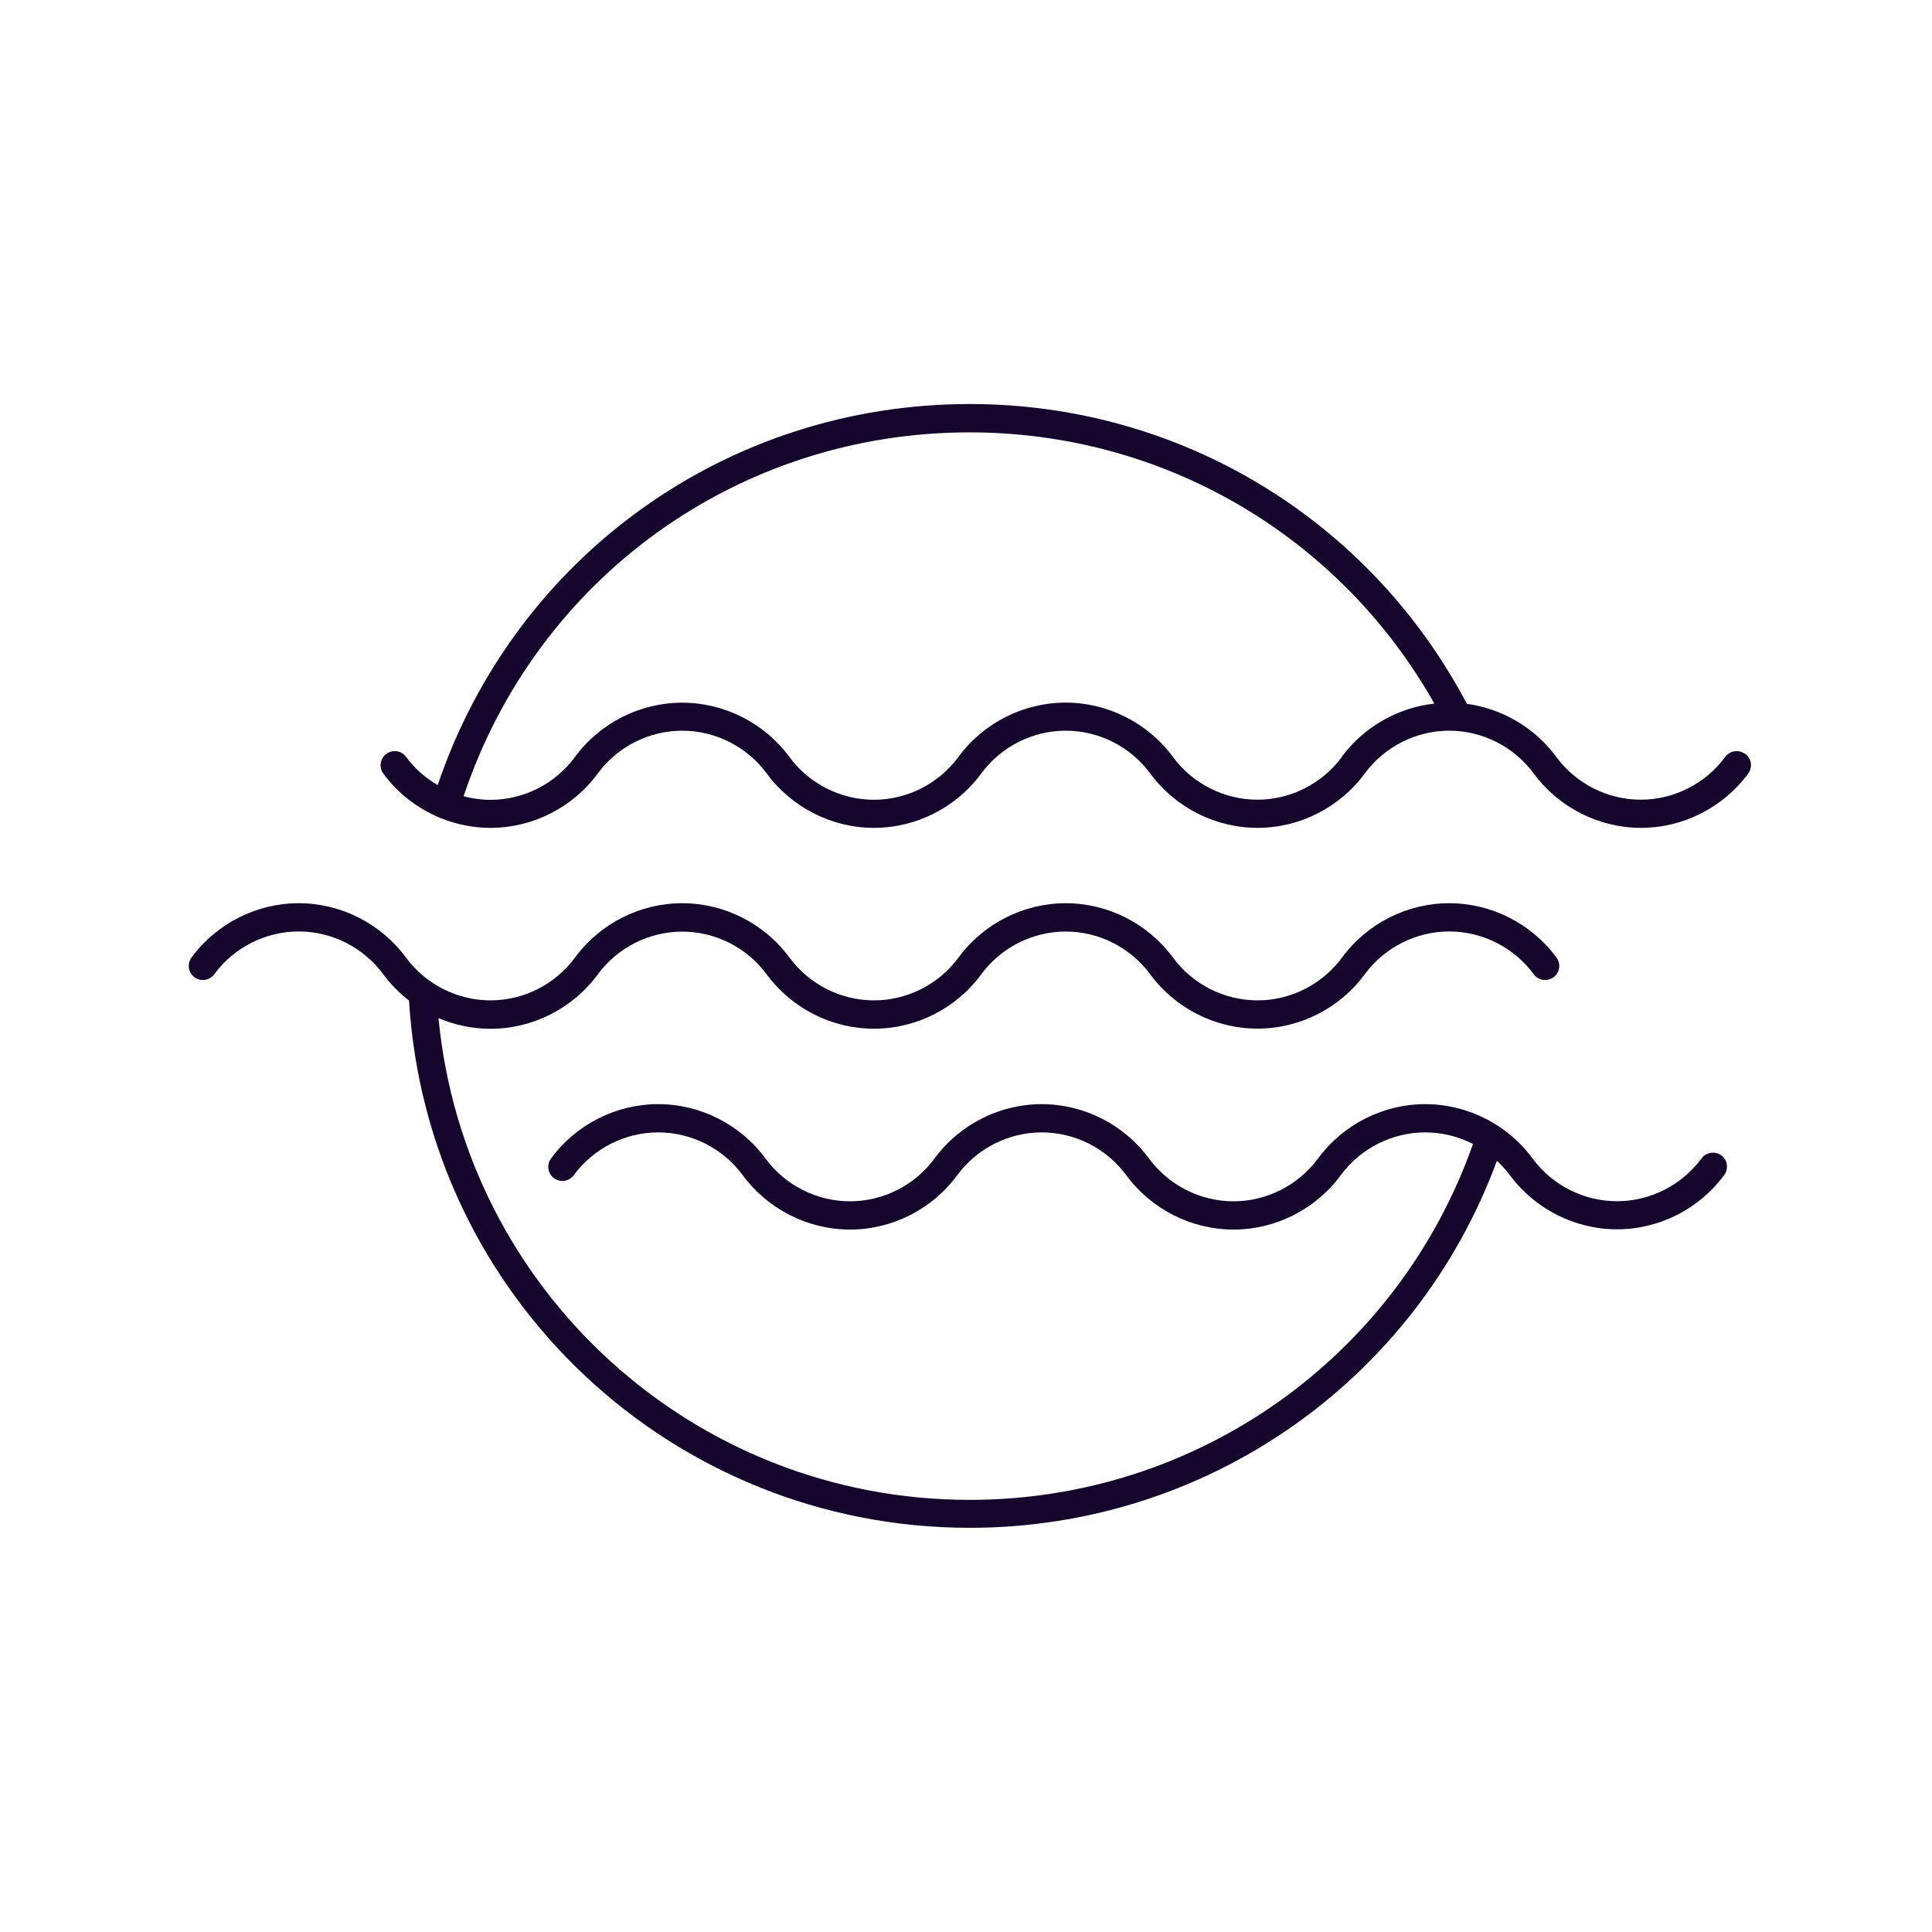
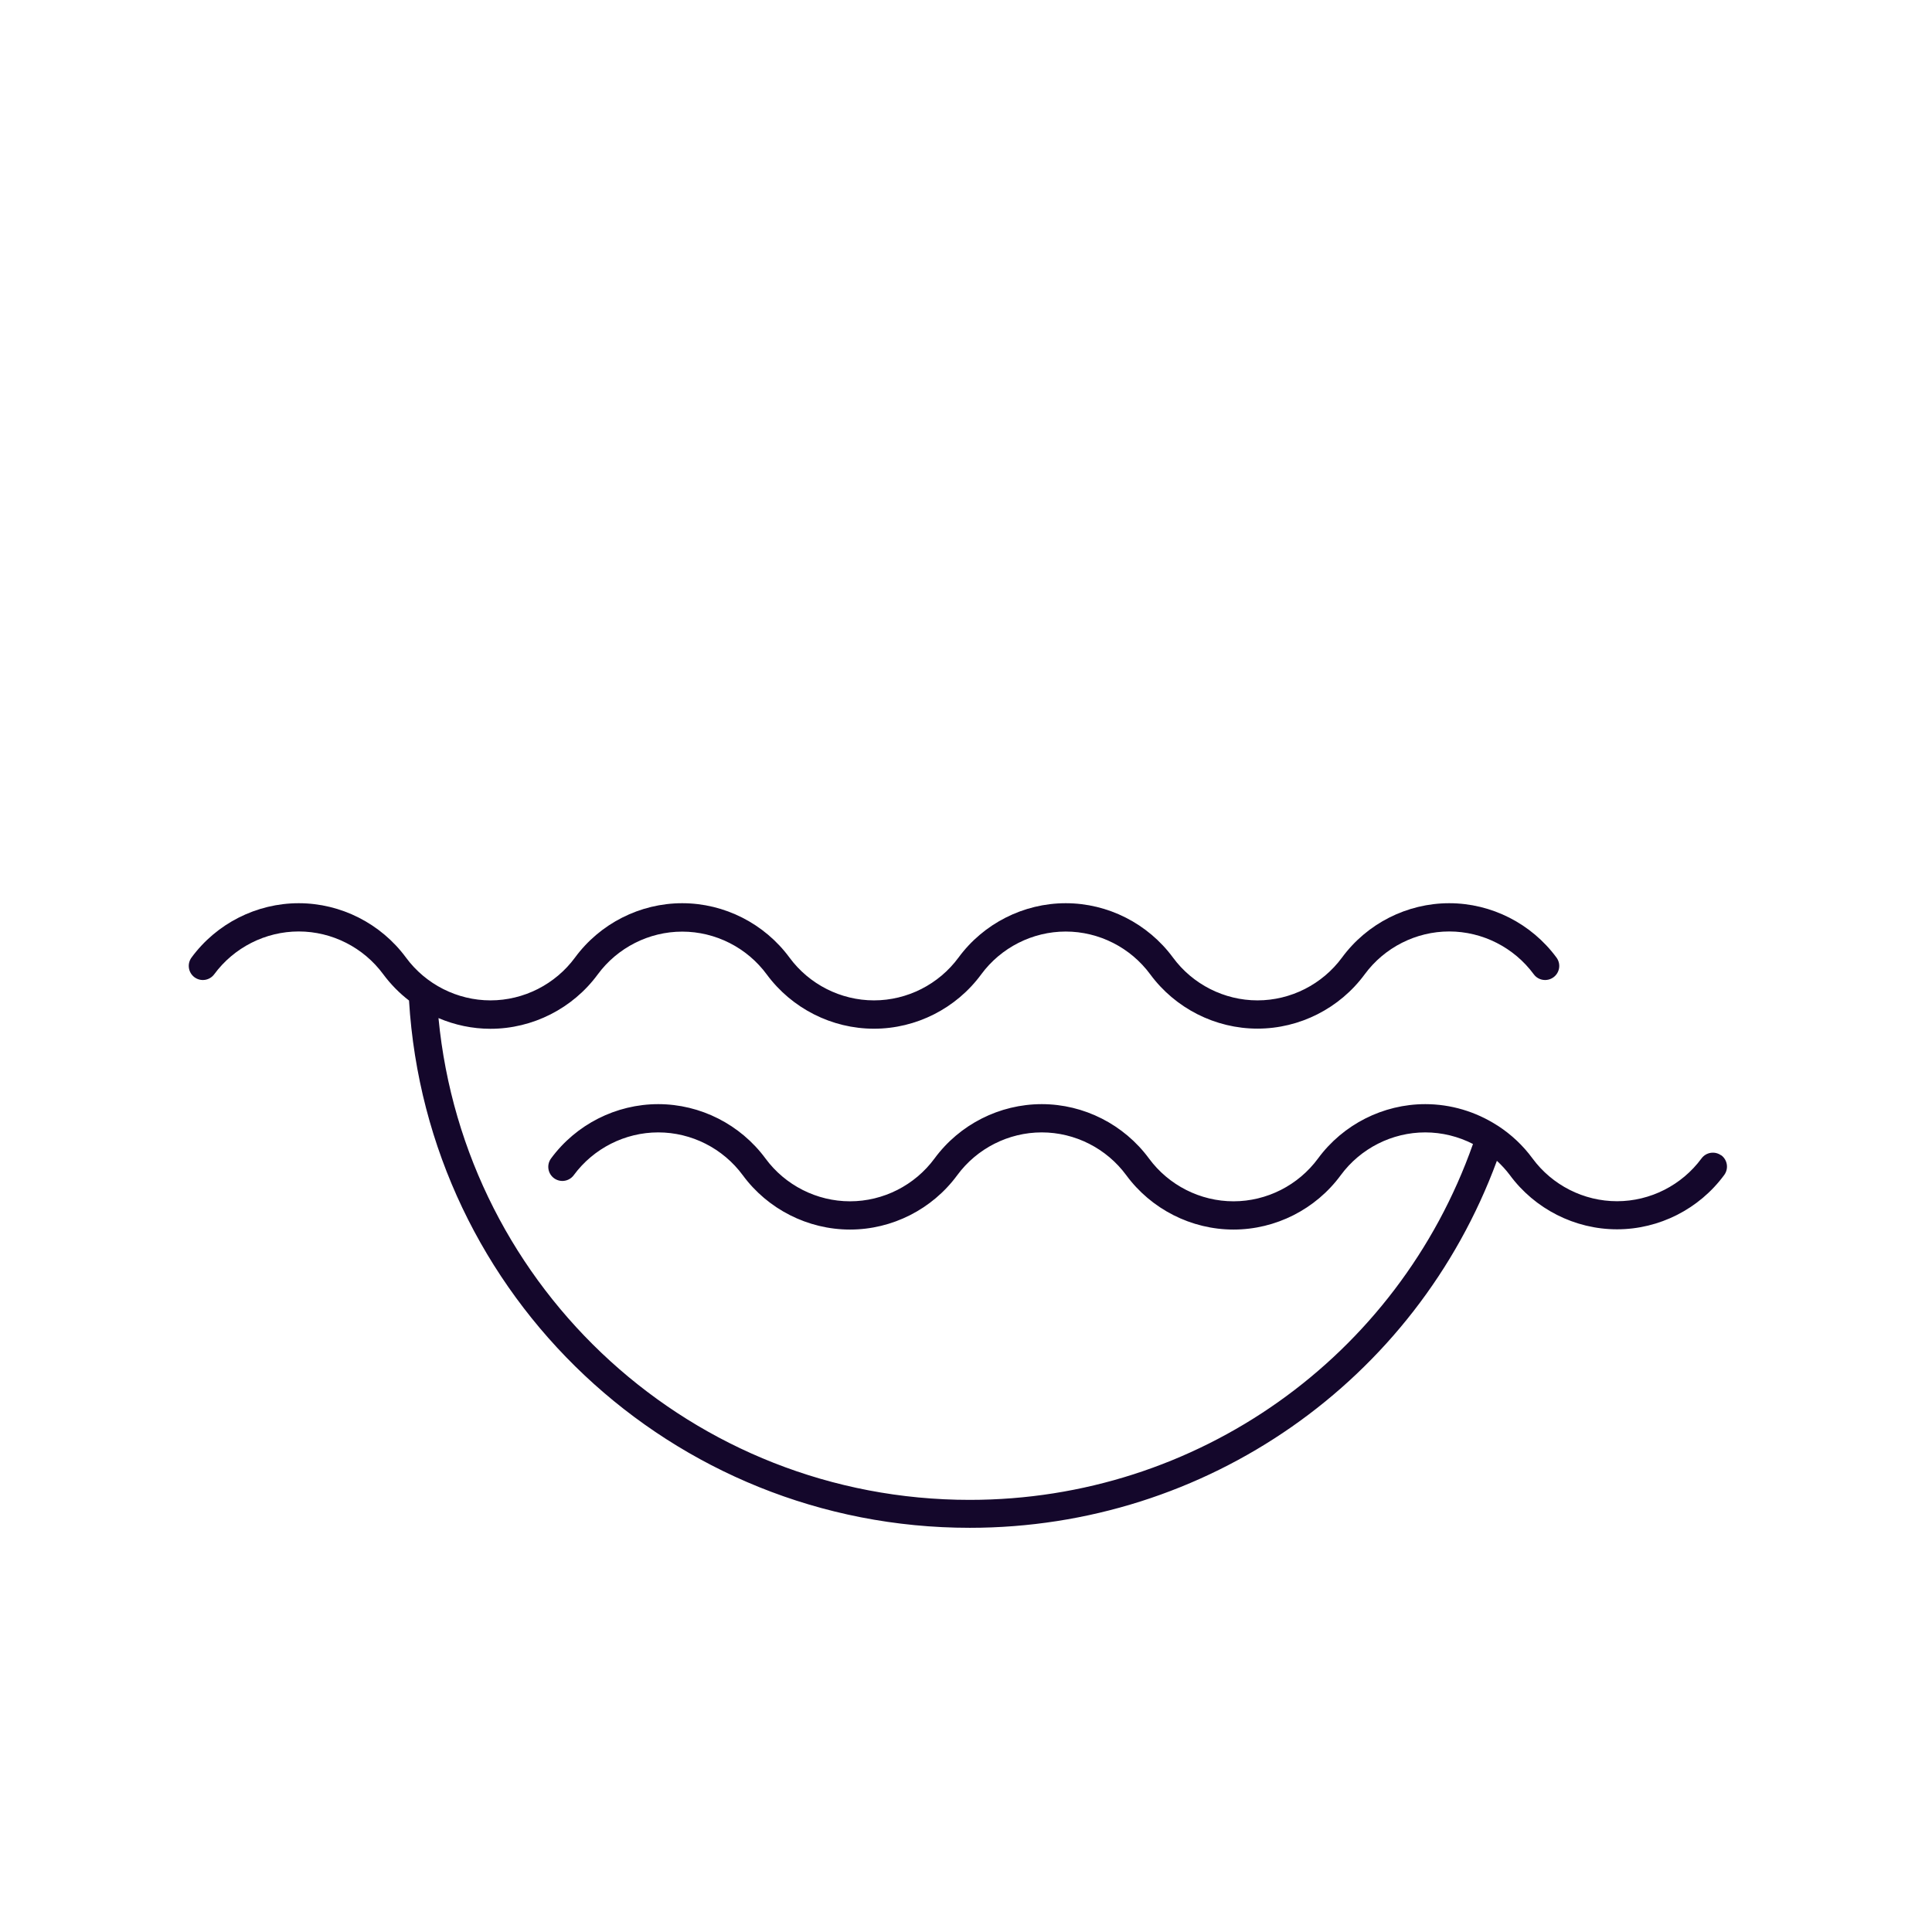
<svg xmlns="http://www.w3.org/2000/svg" id="uuid-ff684d63-6728-4509-9872-5273903dc57a" viewBox="0 0 240 240">
  <defs>
    <style>.uuid-0211c9d4-a8c3-4a3b-9eae-8713352280ca{fill:none;}.uuid-7b615acf-5008-4583-aa22-67c6ca888adf{fill:#14072b;}</style>
  </defs>
  <g id="uuid-1d200b30-fde4-4284-a5dd-9ee7b0b0e7f6">
    <g>
-       <circle class="uuid-0211c9d4-a8c3-4a3b-9eae-8713352280ca" cx="120" cy="120" r="120" />
      <g>
-         <path class="uuid-7b615acf-5008-4583-aa22-67c6ca888adf" d="m216.77,93.65c-.78-.57-1.87-.41-2.45.37-2.45,3.33-6.37,5.32-10.5,5.32s-8.05-1.99-10.5-5.32c-2.66-3.62-6.71-5.99-11.1-6.59-12.14-22.99-35.7-37.24-61.75-37.24-30.18,0-56.48,18.94-66.1,47.34-1.52-.89-2.87-2.06-3.93-3.51-.57-.78-1.67-.95-2.45-.37s-.95,1.67-.37,2.45c1.79,2.44,4.21,4.3,6.94,5.45.1.06.21.1.33.14,0,0,.02,0,.02,0,1.9.75,3.94,1.15,6.02,1.15,5.23,0,10.21-2.52,13.32-6.75,2.45-3.33,6.37-5.32,10.5-5.32s8.05,1.99,10.5,5.32c3.11,4.22,8.08,6.75,13.32,6.75s10.21-2.52,13.32-6.75c2.45-3.33,6.37-5.32,10.5-5.32s8.05,1.99,10.5,5.32c3.11,4.22,8.08,6.75,13.32,6.75s10.21-2.52,13.32-6.75c2.45-3.33,6.37-5.32,10.5-5.32s8.05,1.99,10.5,5.32c3.11,4.22,8.08,6.75,13.32,6.75s10.21-2.52,13.32-6.75c.57-.78.41-1.87-.37-2.45Zm-50.07.37c-2.45,3.33-6.37,5.32-10.5,5.32s-8.05-1.99-10.5-5.32c-3.11-4.22-8.08-6.74-13.32-6.74s-10.21,2.52-13.32,6.75c-2.45,3.33-6.37,5.32-10.5,5.32s-8.05-1.99-10.5-5.32c-3.11-4.22-8.08-6.74-13.32-6.74s-10.21,2.52-13.32,6.75c-2.45,3.33-6.37,5.32-10.5,5.32-1.13,0-2.25-.16-3.33-.45,9.07-27.1,34.11-45.2,62.86-45.2,24.09,0,45.96,12.84,57.73,33.69-4.56.51-8.77,2.91-11.52,6.64Z" />
        <path class="uuid-7b615acf-5008-4583-aa22-67c6ca888adf" d="m213.82,143.53c-.78-.57-1.87-.41-2.45.37-2.45,3.33-6.37,5.32-10.5,5.32s-8.05-1.99-10.5-5.32c-1.18-1.61-2.64-2.97-4.28-4.04-.05-.03-.1-.06-.15-.09-2.63-1.68-5.71-2.61-8.89-2.61-5.23,0-10.21,2.52-13.32,6.75-2.45,3.33-6.37,5.32-10.5,5.32s-8.05-1.99-10.5-5.32c-3.11-4.22-8.08-6.75-13.32-6.75s-10.21,2.52-13.32,6.75c-2.45,3.33-6.37,5.32-10.5,5.32s-8.05-1.99-10.5-5.32c-3.11-4.22-8.08-6.75-13.32-6.75s-10.21,2.52-13.32,6.75c-.57.78-.41,1.87.37,2.45.78.57,1.87.41,2.45-.37,2.45-3.33,6.37-5.32,10.5-5.32s8.05,1.99,10.5,5.32c3.1,4.22,8.08,6.75,13.32,6.75s10.21-2.52,13.32-6.75c2.45-3.33,6.37-5.32,10.5-5.32s8.05,1.99,10.5,5.32c3.1,4.22,8.08,6.75,13.32,6.75s10.21-2.52,13.32-6.75c2.45-3.33,6.37-5.32,10.5-5.32,2.08,0,4.12.51,5.93,1.44-9.35,26.5-34.29,44.21-62.52,44.21-34.34,0-62.74-26.04-65.99-59.85,2.02.86,4.21,1.33,6.46,1.33,5.23,0,10.21-2.52,13.32-6.75,2.45-3.33,6.37-5.32,10.5-5.32s8.05,1.99,10.5,5.32c3.11,4.22,8.08,6.74,13.32,6.74s10.21-2.52,13.32-6.75c2.45-3.33,6.37-5.32,10.5-5.32s8.05,1.99,10.5,5.32c3.11,4.22,8.08,6.74,13.32,6.74s10.21-2.52,13.32-6.75c2.45-3.33,6.37-5.32,10.5-5.32s8.05,1.99,10.5,5.32c.57.78,1.67.94,2.45.37.78-.57.95-1.67.37-2.45-3.11-4.22-8.08-6.75-13.32-6.75s-10.21,2.52-13.32,6.75c-2.45,3.33-6.37,5.32-10.5,5.32s-8.05-1.99-10.5-5.32c-3.11-4.22-8.08-6.75-13.32-6.75s-10.21,2.52-13.32,6.75c-2.45,3.33-6.37,5.32-10.5,5.32s-8.05-1.99-10.5-5.32c-3.11-4.22-8.08-6.75-13.32-6.75s-10.21,2.52-13.32,6.75c-2.45,3.33-6.37,5.32-10.5,5.32s-8.05-1.99-10.5-5.32c-3.11-4.22-8.08-6.75-13.32-6.75s-10.21,2.52-13.32,6.75c-.57.78-.41,1.87.37,2.45.78.57,1.87.41,2.45-.37,2.45-3.33,6.37-5.32,10.5-5.32s8.05,1.99,10.5,5.32c.92,1.24,2,2.34,3.2,3.26,2.24,36.8,32.66,65.5,69.66,65.5,29.38,0,55.39-18.22,65.48-45.59.58.54,1.12,1.12,1.6,1.76,3.1,4.22,8.08,6.75,13.32,6.75s10.21-2.52,13.32-6.75c.57-.78.41-1.87-.37-2.45Z" />
      </g>
    </g>
  </g>
</svg>